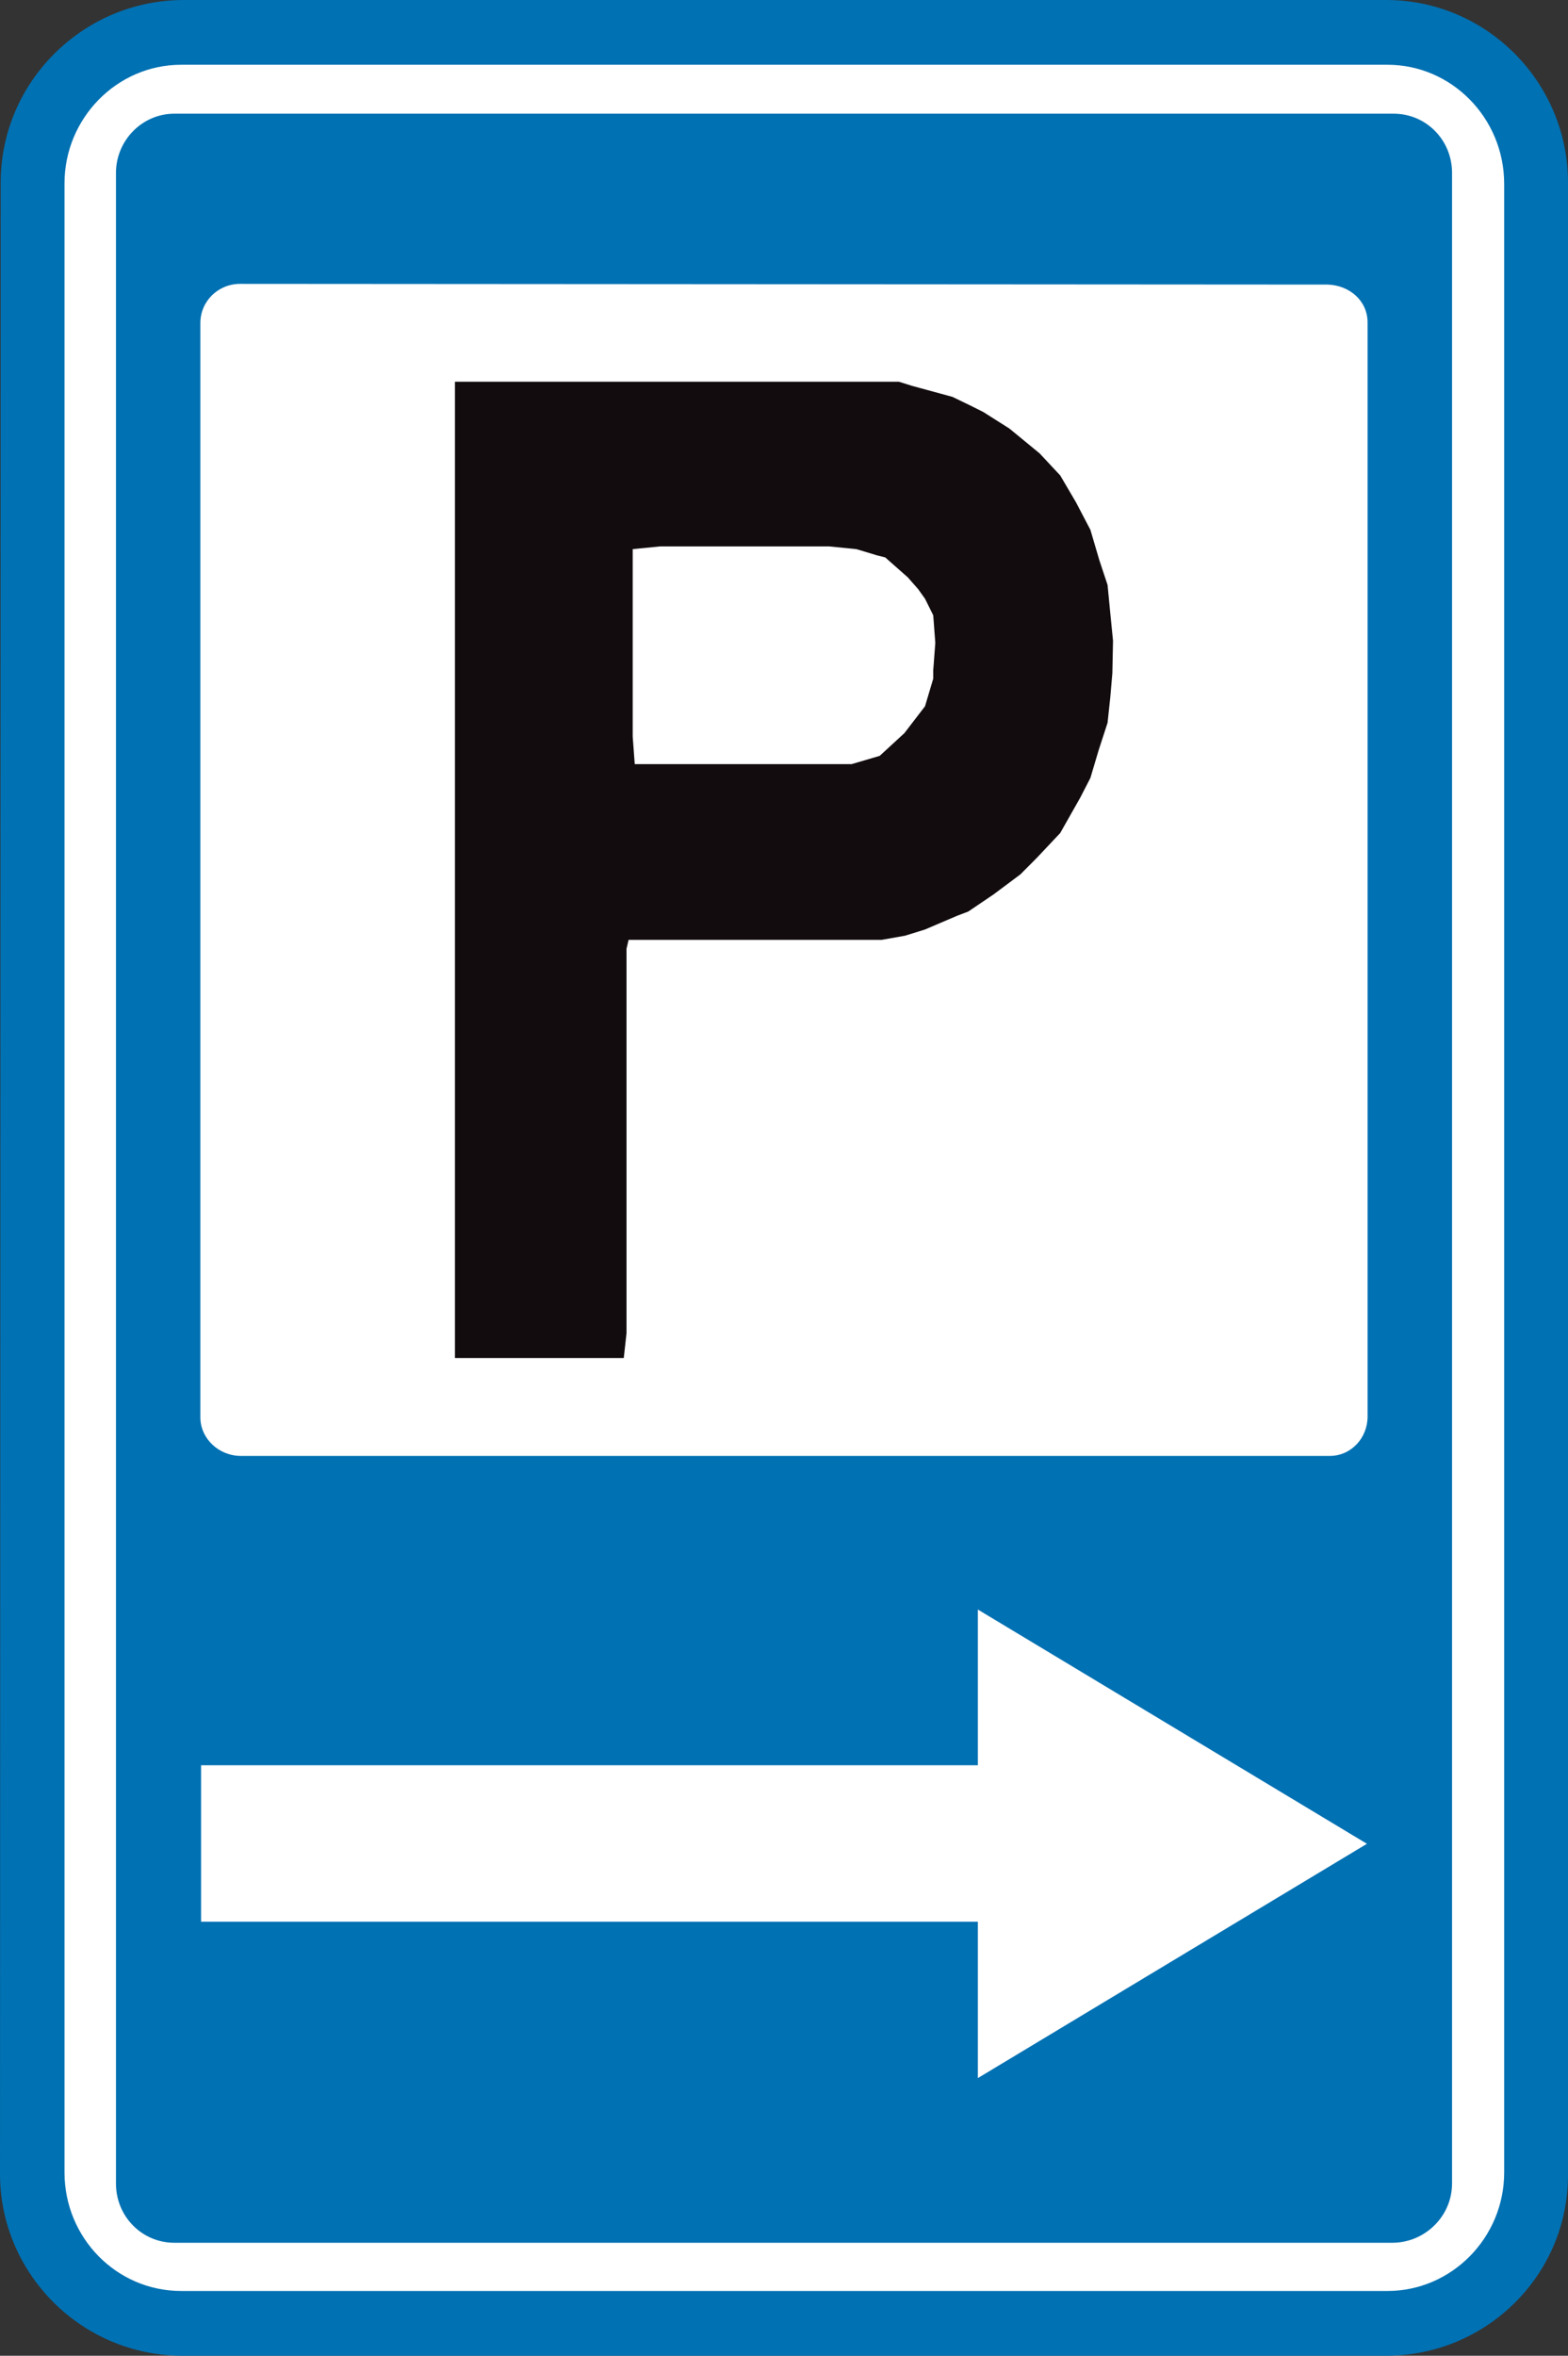
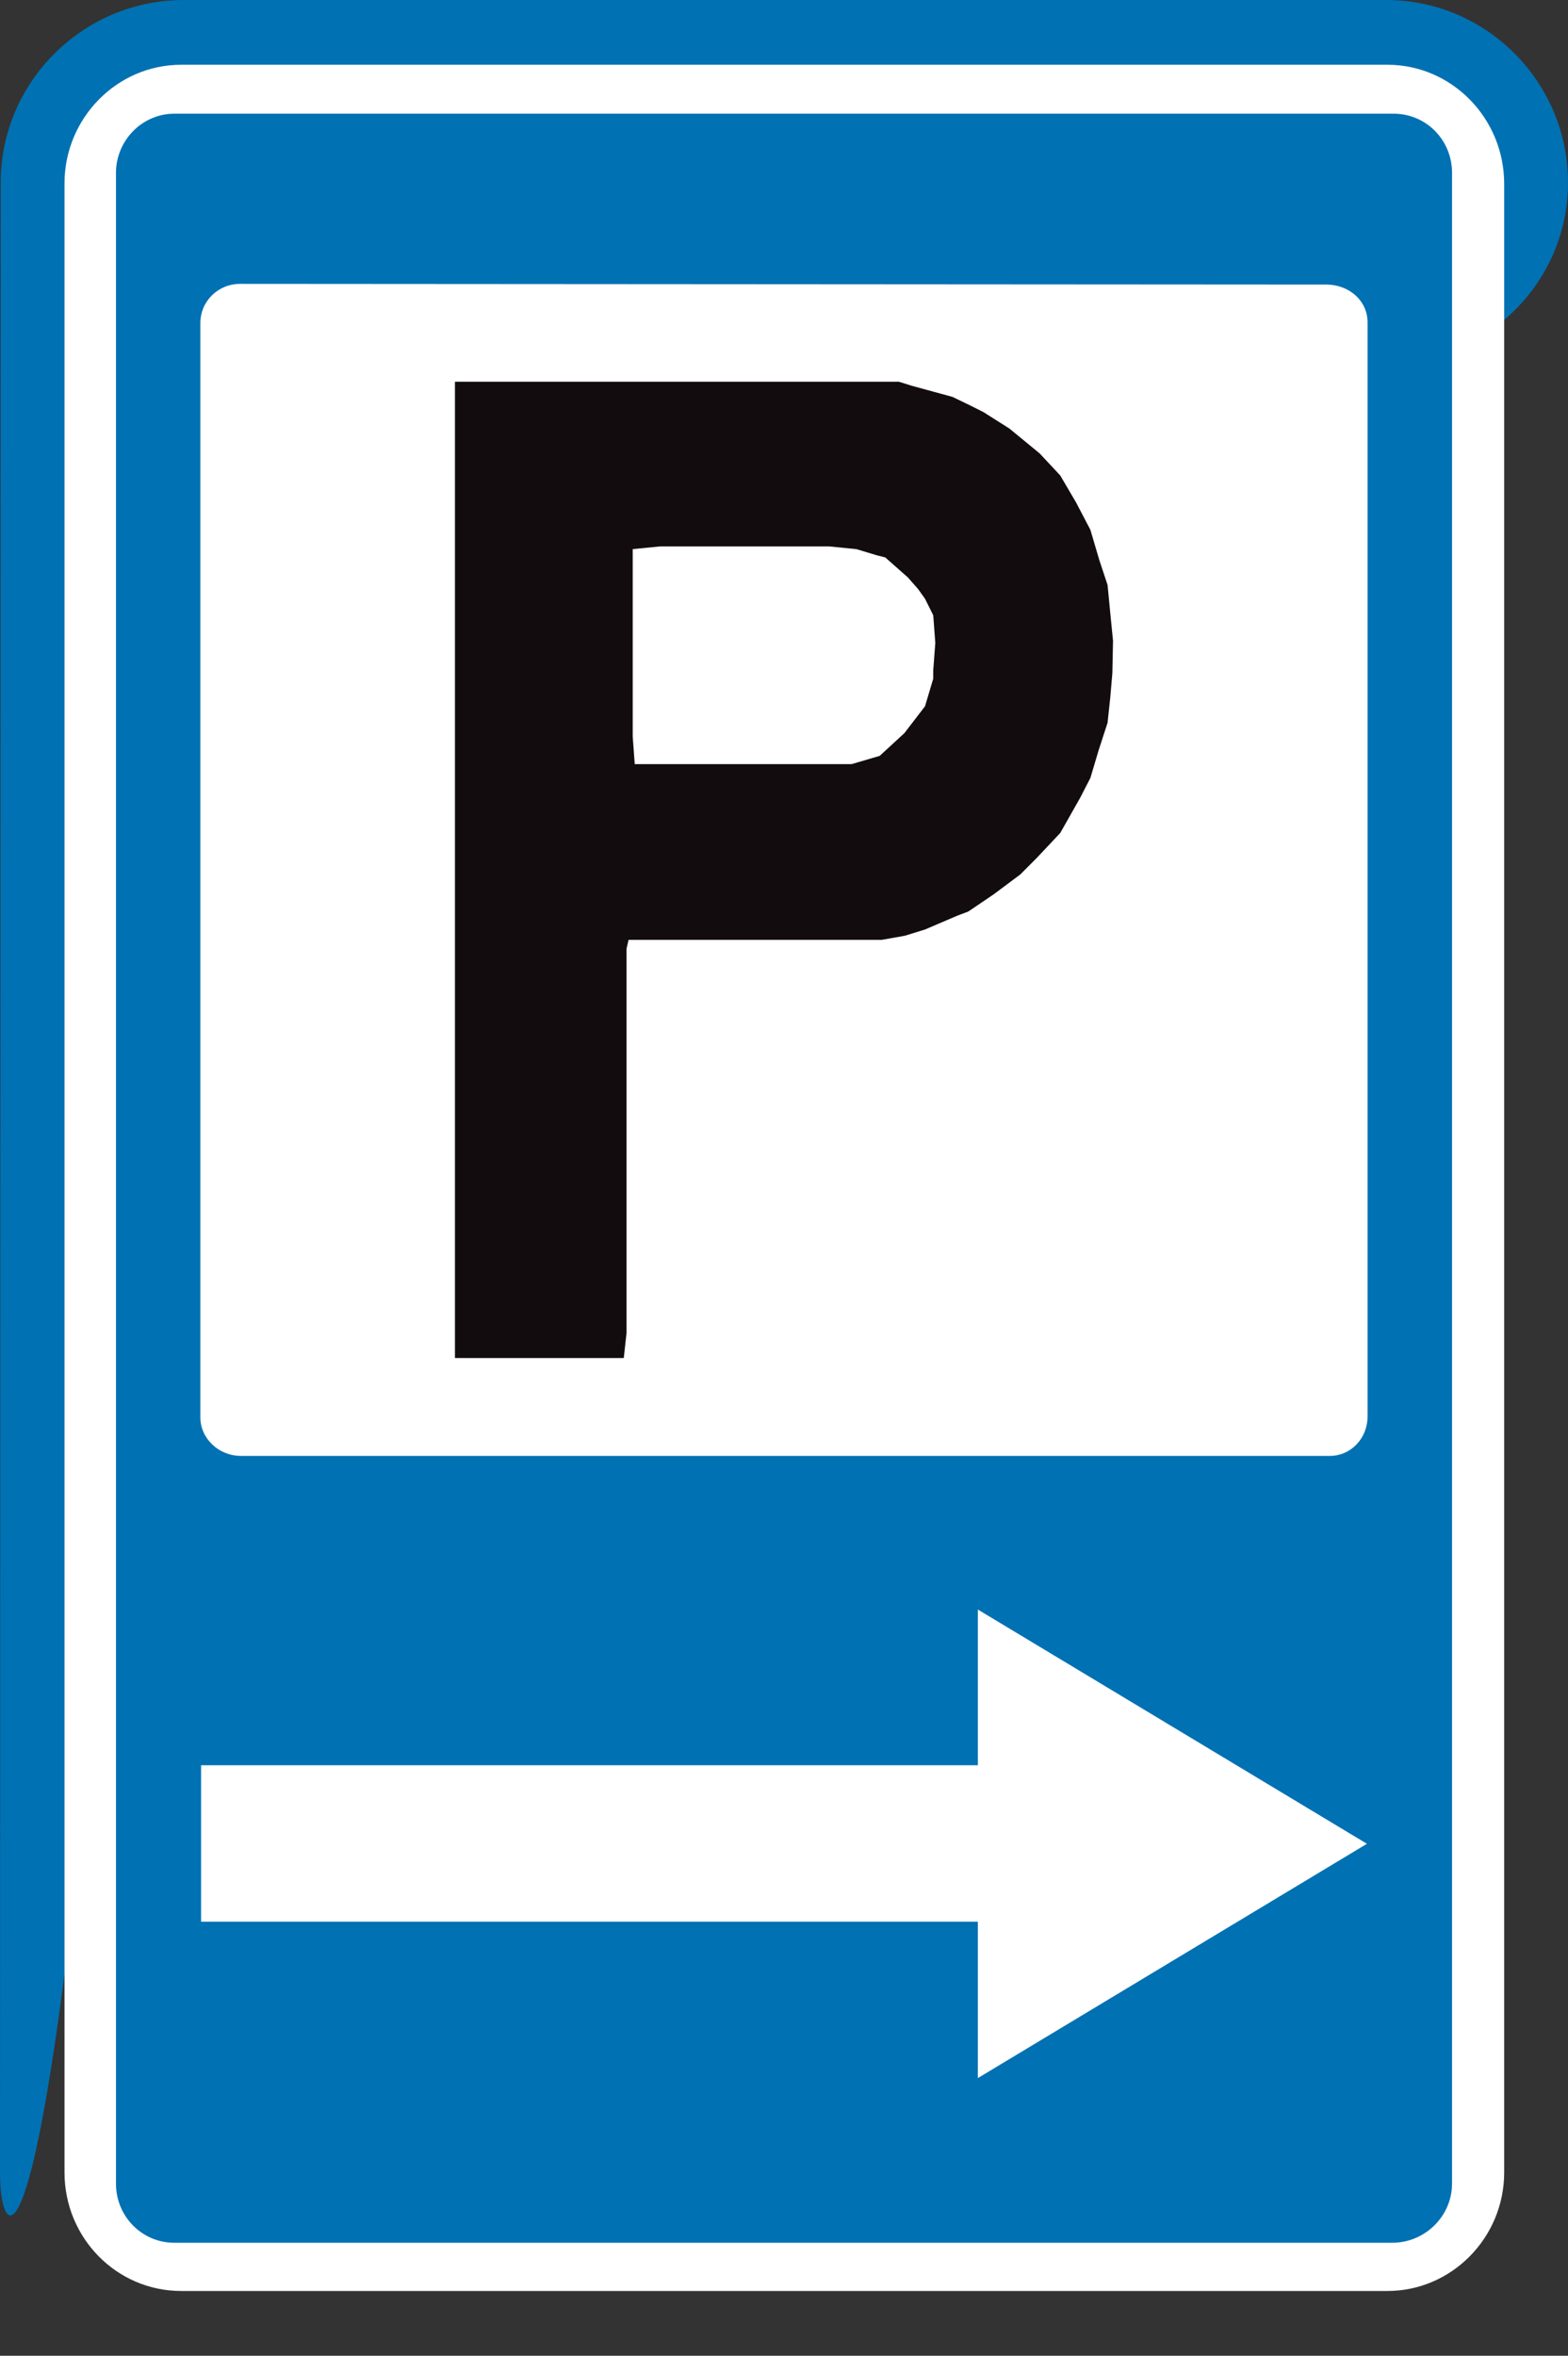
<svg xmlns="http://www.w3.org/2000/svg" version="1.1" id="Calque_1" x="0px" y="0px" width="68.375px" height="102.688px" viewBox="0 0 68.375 102.688" enable-background="new 0 0 68.375 102.688" xml:space="preserve">
  <rect x="0" y="0" width="68.375" height="102.688" fill="#333333" stroke="none" />
-   <path fill="#0071B3" d="M8.019,0h52.426c4.369,0,7.93,3.575,7.93,7.96v86.859c0,4.355-3.561,7.869-7.93,7.869H7.959  C3.56,102.688,0,99.114,0,94.759L0.03,7.96C0.03,3.575,3.62,0,8.019,0z" />
+   <path fill="#0071B3" d="M8.019,0h52.426c4.369,0,7.93,3.575,7.93,7.96c0,4.355-3.561,7.869-7.93,7.869H7.959  C3.56,102.688,0,99.114,0,94.759L0.03,7.96C0.03,3.575,3.62,0,8.019,0z" />
  <path fill="none" stroke="#0071B3" stroke-width="0" stroke-miterlimit="3.863" d="M8.019,0h52.426c4.369,0,7.93,3.575,7.93,7.959  v86.86c0,4.355-3.561,7.869-7.93,7.869H7.959C3.56,102.688,0,99.114,0,94.759L0.03,7.959C0.03,3.575,3.62,0,8.019,0z" />
-   <path fill-rule="evenodd" clip-rule="evenodd" fill="#FFFFFF" d="M58.081,15.498c-3.95,0-6.403-4.265-4.429-7.688  c1.975-3.395,6.883-3.395,8.828,0C64.455,11.233,62.001,15.498,58.081,15.498z" />
  <path fill="none" stroke="#FFFFFF" stroke-width="0" stroke-miterlimit="3.863" d="M58.081,15.498c-3.95,0-6.403-4.265-4.429-7.688  c1.975-3.395,6.883-3.395,8.828,0C64.455,11.233,62.001,15.498,58.081,15.498z" />
  <path fill="#FFFFFF" d="M65.592,94.698c0,2.854-2.303,5.167-5.086,5.167H7.899c-2.813,0-5.086-2.313-5.086-5.167V7.99  c0-2.823,2.274-5.167,5.086-5.167c16.489,0,36.088,0,52.607,0c2.783,0,5.086,2.313,5.086,5.196V94.698z" />
  <path fill="none" stroke="#FFFFFF" stroke-width="0" stroke-miterlimit="3.863" d="M65.592,94.698c0,2.854-2.303,5.167-5.086,5.167  H7.899c-2.813,0-5.086-2.313-5.086-5.167V7.99c0-2.823,2.274-5.167,5.086-5.167c16.489,0,36.088,0,52.607,0  c2.783,0,5.086,2.313,5.086,5.196V94.698z" />
  <path fill="#0071B3" d="M63.318,95.18c0,1.442-1.197,2.583-2.604,2.583H7.601c-1.406,0-2.544-1.141-2.544-2.583V7.539  c0-1.412,1.138-2.583,2.544-2.583c15.291,0,37.883,0,53.173,0c1.407,0,2.545,1.141,2.545,2.583V95.18z" />
  <path fill="none" stroke="#0071B3" stroke-width="0" stroke-miterlimit="3.863" d="M63.318,95.18c0,1.442-1.197,2.583-2.604,2.583  H7.601c-1.406,0-2.544-1.141-2.544-2.583V7.539c0-1.412,1.138-2.583,2.544-2.583c15.291,0,37.883,0,53.173,0  c1.407,0,2.545,1.141,2.545,2.583V95.18z" />
  <path fill="#FFFFFF" d="M10.503,63.464c-0.958,0-1.766-0.752-1.766-1.683V14.086c0-0.961,0.777-1.712,1.735-1.712l47.428,0.031  c0.929,0.03,1.735,0.69,1.735,1.651v47.695c0,0.931-0.717,1.713-1.646,1.713H10.503z" />
  <path fill="none" stroke="#FFFFFF" stroke-width="0" stroke-miterlimit="3.863" d="M10.503,63.463c-0.958,0-1.766-0.751-1.766-1.682  V14.086c0-0.961,0.777-1.712,1.735-1.712l47.428,0.031c0.929,0.03,1.735,0.69,1.735,1.651v47.695c0,0.931-0.717,1.712-1.646,1.712  H10.503z" />
  <polygon fill="#FFFFFF" points="42.641,76.949 8.768,76.949 8.768,83.767 42.641,83.767 42.641,90.585 59.607,80.372 42.641,70.161   " />
  <polygon fill="none" stroke="#FFFFFF" stroke-width="0" stroke-miterlimit="3.863" points="42.641,76.949 8.768,76.949   8.768,83.767 42.641,83.767 42.641,90.585 59.607,80.372 42.641,70.161 " />
  <polygon fill="#FFFFFF" points="19.839,33.429 19.839,59.198 27.2,59.198 27.32,58.117 27.32,41.357 27.41,40.968 38.451,40.968   39.469,40.787 40.337,40.517 41.743,39.916 42.222,39.735 43.33,38.985 44.496,38.114 45.214,37.393 46.232,36.312 47.1,34.78   47.549,33.909 47.906,32.708 48.297,31.506 48.416,30.395 48.506,29.344 48.535,27.933 48.416,26.731 48.297,25.499 47.938,24.418   47.549,23.097 46.92,21.896 46.232,20.724 45.334,19.763 44.018,18.682 42.881,17.961 42.281,17.661 41.533,17.3 39.768,16.819   39.199,16.64 19.839,16.64 " />
  <polygon fill="none" stroke="#0071B3" stroke-width="0" stroke-miterlimit="3.863" points="19.839,33.429 19.839,59.198   27.2,59.198 27.32,58.117 27.32,41.357 27.41,40.968 38.451,40.968 39.469,40.787 40.337,40.517 41.743,39.916 42.222,39.735   43.33,38.985 44.496,38.114 45.214,37.393 46.232,36.312 47.1,34.78 47.549,33.909 47.906,32.708 48.297,31.506 48.416,30.395   48.506,29.344 48.535,27.933 48.416,26.731 48.297,25.499 47.938,24.418 47.549,23.097 46.92,21.896 46.232,20.724 45.334,19.763   44.018,18.682 42.881,17.961 42.281,17.661 41.533,17.3 39.768,16.819 39.199,16.64 19.839,16.64 " />
  <polygon fill="#120C0E" points="19.839,33.429 19.839,59.198 27.2,59.198 27.32,58.117 27.32,41.357 27.41,40.968 38.451,40.968   39.469,40.787 40.337,40.517 41.743,39.916 42.222,39.735 43.33,38.985 44.496,38.114 45.214,37.393 46.232,36.312 47.1,34.78   47.549,33.909 47.906,32.708 48.297,31.506 48.416,30.395 48.506,29.344 48.535,27.933 48.416,26.731 48.297,25.499 47.938,24.418   47.549,23.097 46.92,21.896 46.232,20.724 45.334,19.763 44.018,18.682 42.881,17.961 42.281,17.661 41.533,17.3 39.768,16.819   39.199,16.64 19.839,16.64 " />
  <polygon fill="none" stroke="#120C0E" stroke-width="0" stroke-miterlimit="3.863" points="19.839,33.429 19.839,59.198   27.2,59.198 27.32,58.117 27.32,41.357 27.41,40.968 38.451,40.968 39.469,40.787 40.337,40.517 41.743,39.916 42.222,39.735   43.33,38.985 44.496,38.114 45.214,37.393 46.232,36.312 47.1,34.78 47.549,33.909 47.906,32.708 48.297,31.506 48.416,30.395   48.506,29.344 48.535,27.933 48.416,26.731 48.297,25.499 47.938,24.418 47.549,23.097 46.92,21.896 46.232,20.724 45.334,19.763   44.018,18.682 42.881,17.961 42.281,17.661 41.533,17.3 39.768,16.819 39.199,16.64 19.839,16.64 " />
  <polygon fill="#FFFFFF" points="40.695,29.584 40.337,30.786 39.438,31.957 38.361,32.948 37.135,33.309 27.679,33.309   27.59,32.107 27.59,23.937 28.787,23.818 36.148,23.818 37.345,23.937 38.242,24.208 38.602,24.298 39.588,25.169 40.037,25.68   40.337,26.1 40.695,26.82 40.785,28.023 40.695,29.224 " />
  <polygon fill="none" stroke="#FFFFFF" stroke-width="0" stroke-miterlimit="3.863" points="40.695,29.584 40.337,30.786   39.438,31.957 38.361,32.948 37.135,33.309 27.679,33.309 27.59,32.107 27.59,23.937 28.787,23.818 36.148,23.818 37.345,23.937   38.242,24.208 38.602,24.298 39.588,25.169 40.037,25.679 40.337,26.1 40.695,26.82 40.785,28.022 40.695,29.224 " />
</svg>